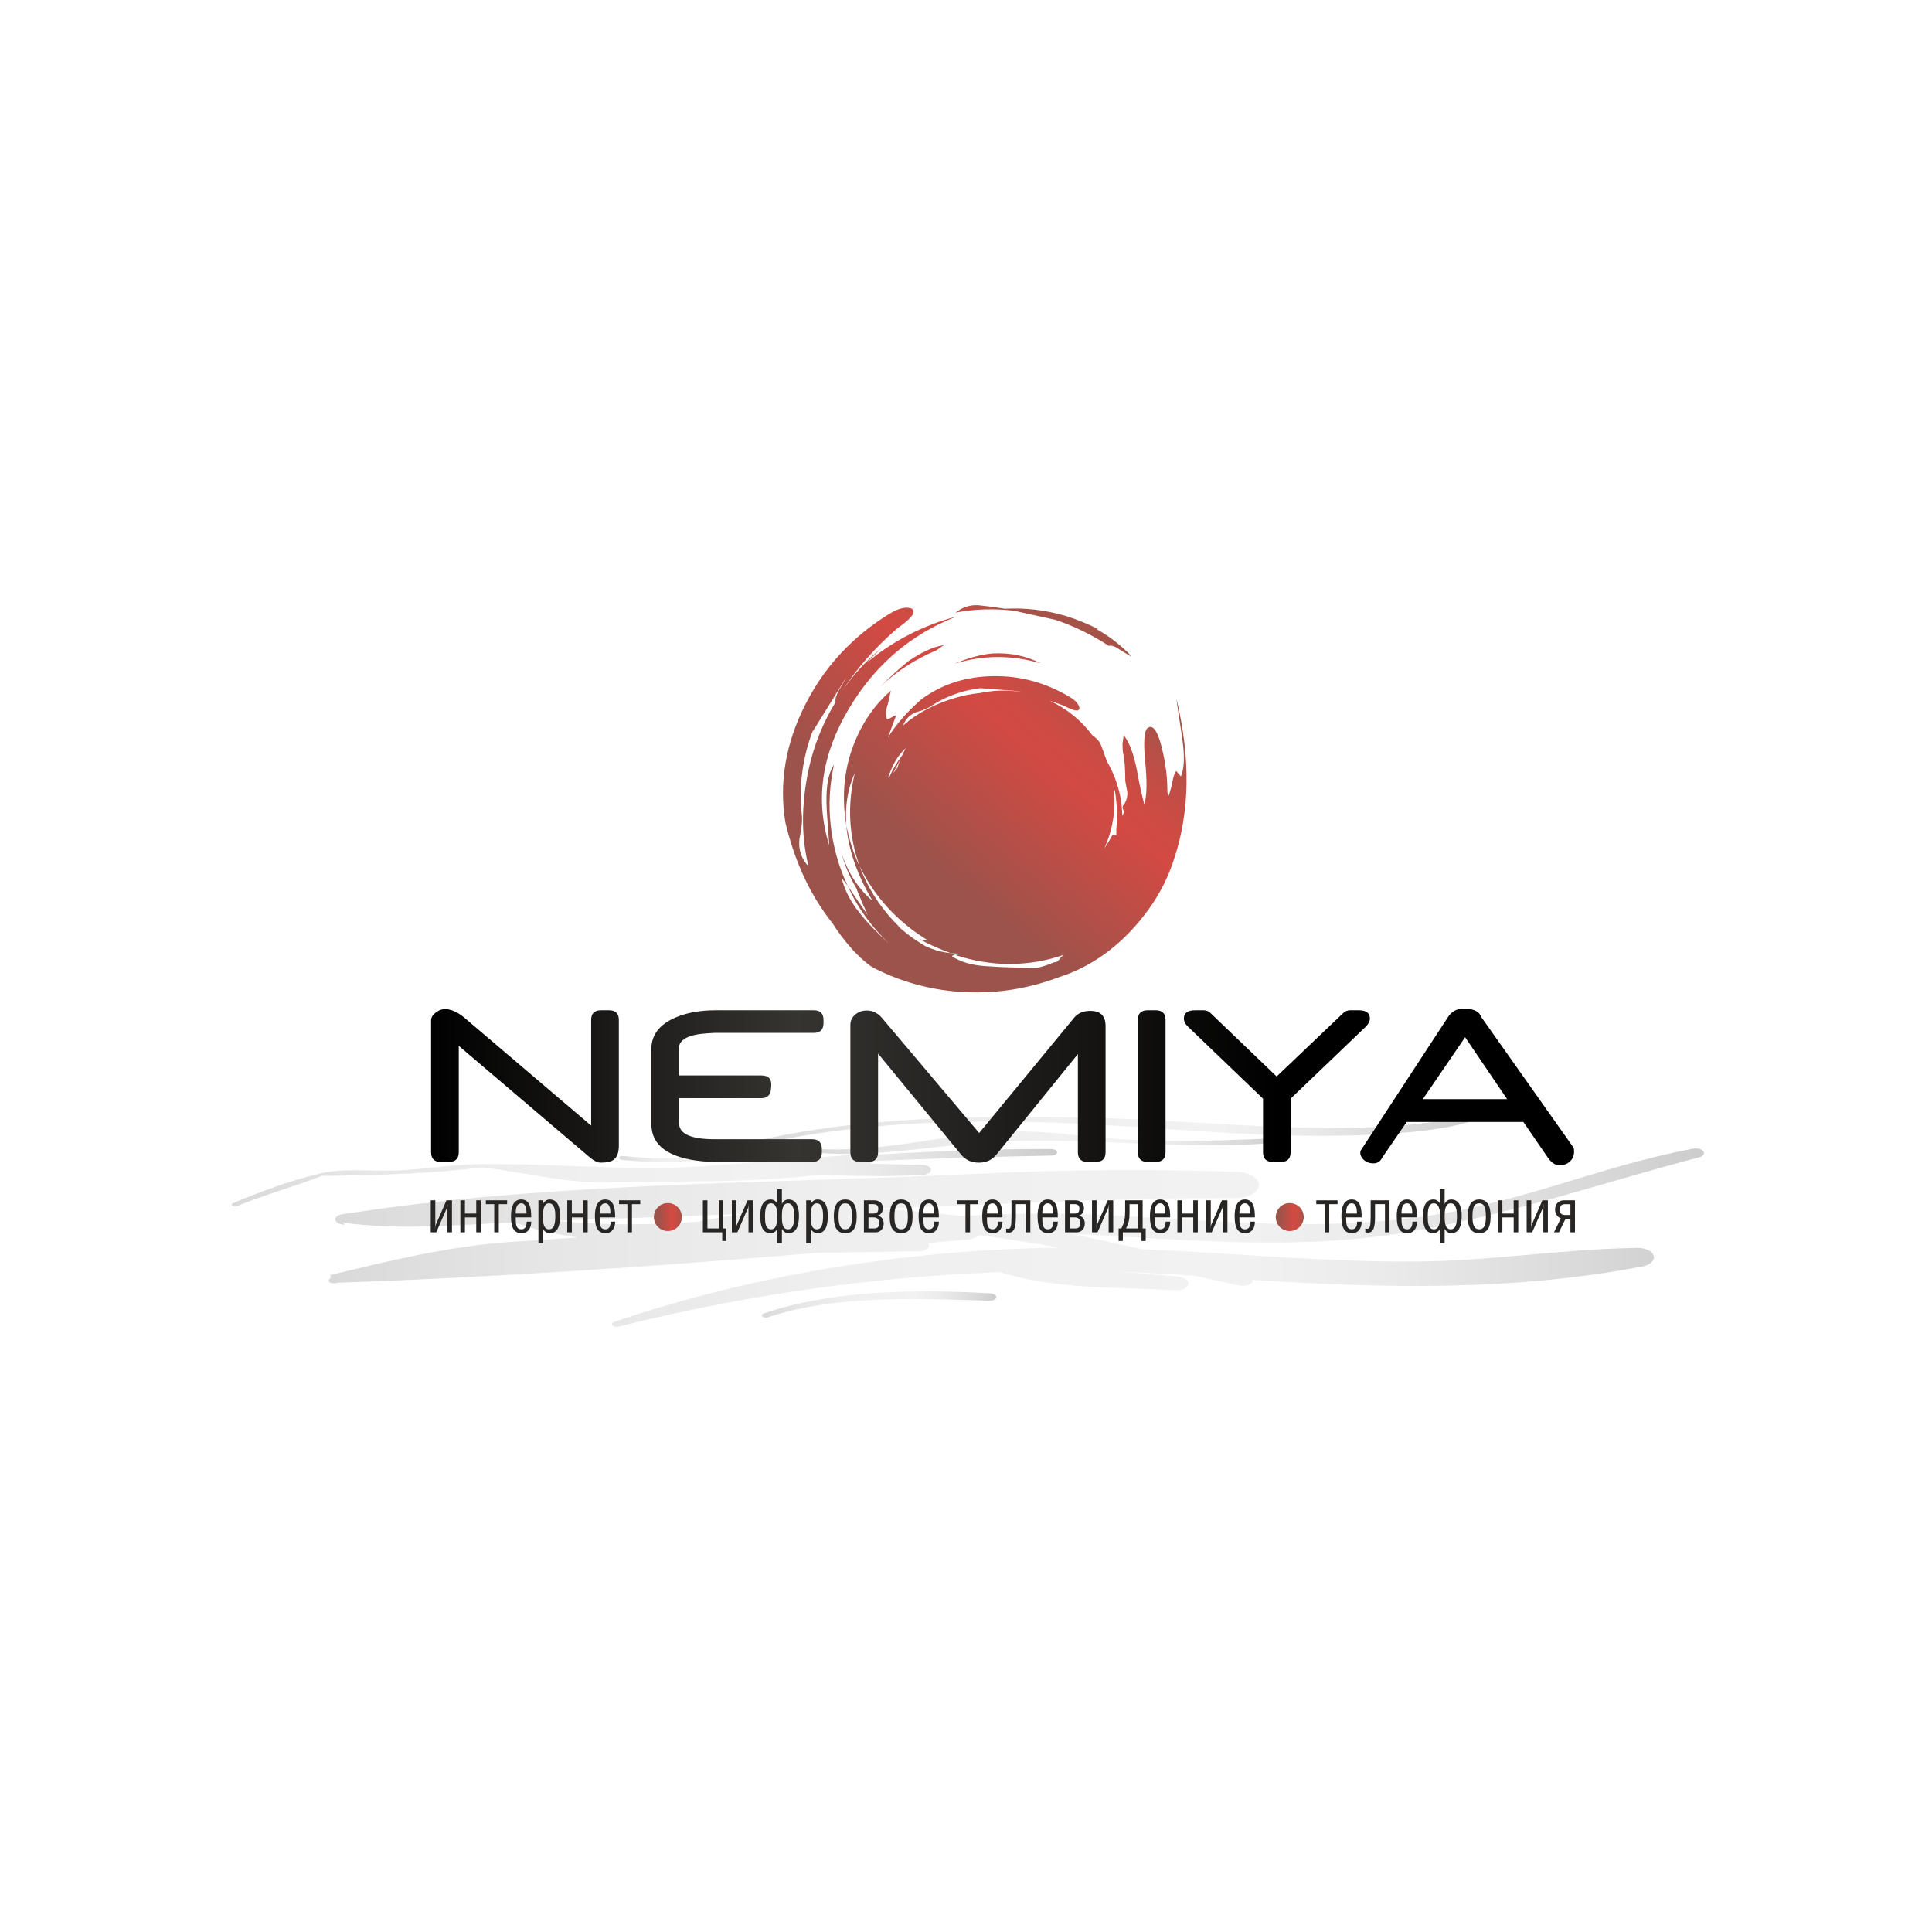
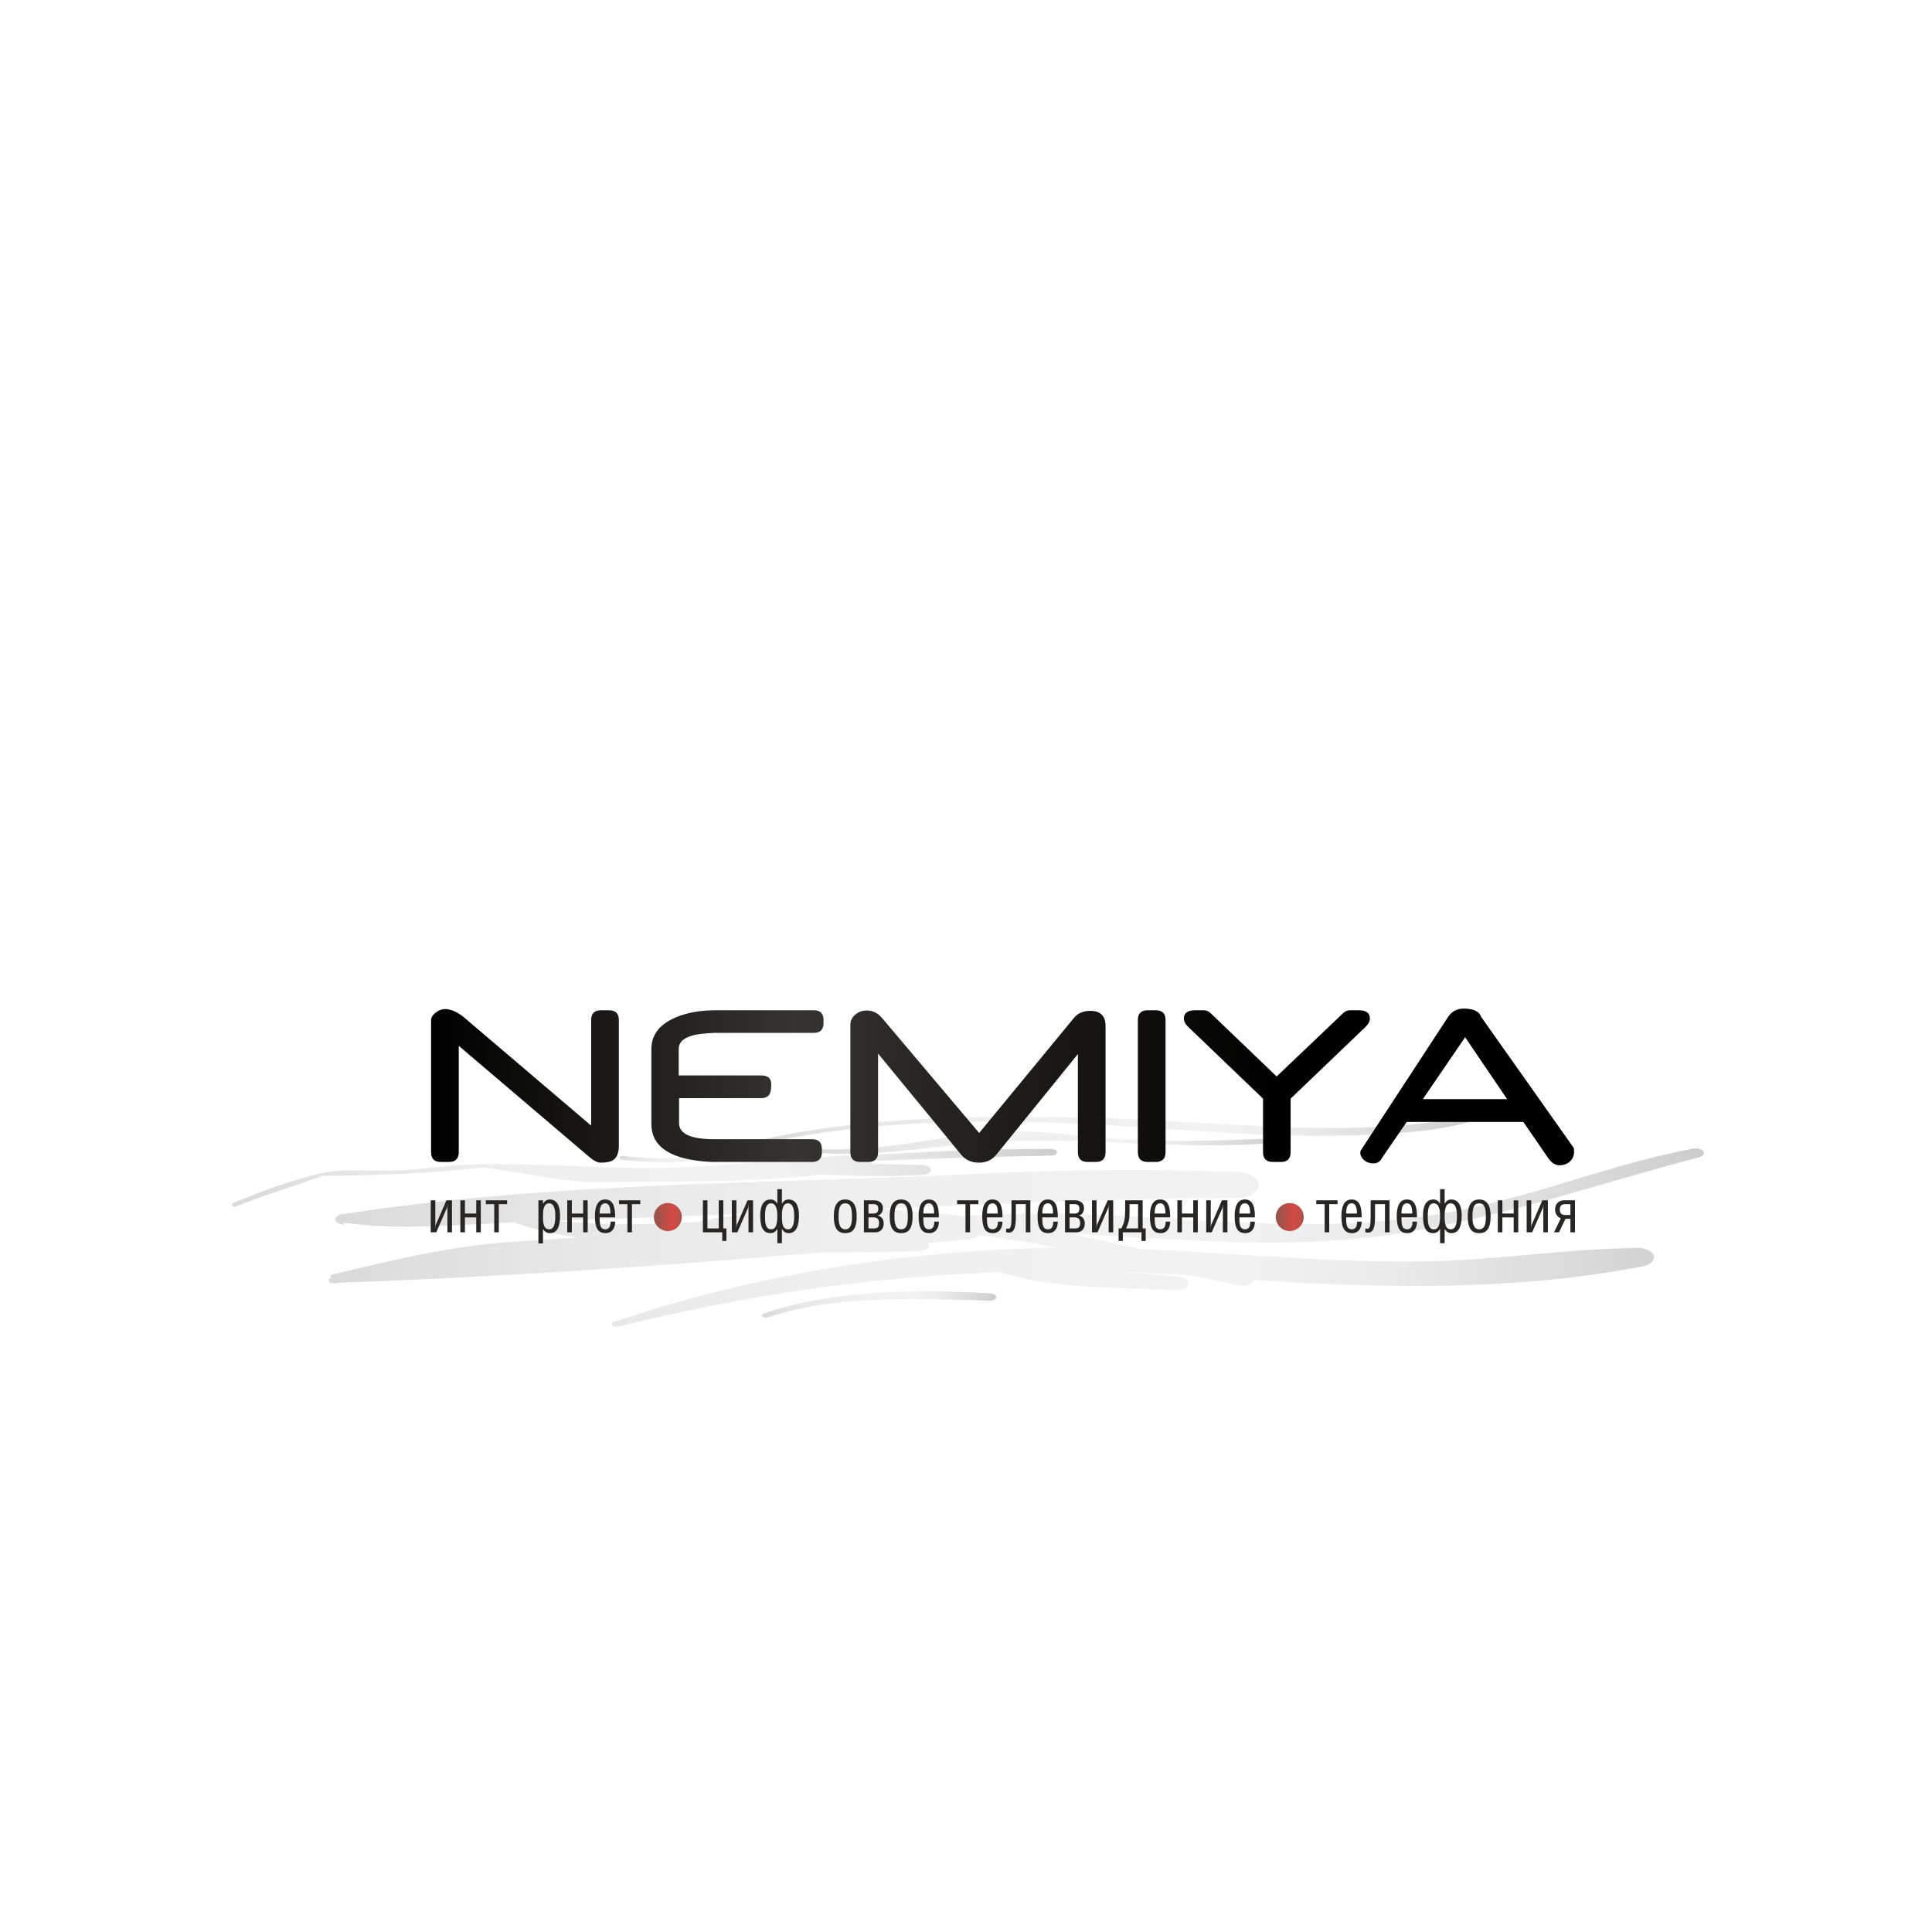
<svg xmlns="http://www.w3.org/2000/svg" version="1.1" id="Слой_1" x="0px" y="0px" width="425.2px" height="425.2px" viewBox="0 0 425.2 425.2" enable-background="new 0 0 425.2 425.2" xml:space="preserve">
  <g>
    <g>
      <linearGradient id="SVGID_1_" gradientUnits="userSpaceOnUse" x1="72.353" y1="272.379" x2="375.014" y2="272.379">
        <stop offset="0" style="stop-color:#D9D9D9" />
        <stop offset="0.159" style="stop-color:#E6E6E6" />
        <stop offset="0.37" style="stop-color:#EFEFEF" />
        <stop offset="0.654" style="stop-color:#F2F2F2" />
        <stop offset="0.764" style="stop-color:#EBEBEB" />
        <stop offset="0.924" style="stop-color:#D8D8D8" />
        <stop offset="1" style="stop-color:#CCCCCC" />
      </linearGradient>
      <path fill="url(#SVGID_1_)" d="M360.959,278.806c-27.58,5.273-56.057,4.783-85.203,2.875l-0.143,0.477    c-0.525,0.682-1.869,1.004-3.004,0.727l-9.73-2.115c-6.018-0.439-11.992-0.729-17.938-0.889c4.75,0.238,9.494,0.551,14.215,1.086    c1.41,0.078,2.523,0.813,2.371,1.648c-0.141,0.809-1.426,1.436-2.9,1.35c-12.801-0.752-27.105-0.207-38.422-3.982    c-29.063,1.031-57.092,5.219-83.882,11.93c-0.526,0.188-1.155,0.131-1.426-0.152c-0.36-0.27-0.254-0.627,0.216-0.822    c27.765-9.42,59.299-15.182,91.963-16.229l5.951-0.121c-5.707-1.039-11.51-1.973-17.492-2.742    c-0.613,0.52-1.612,0.895-2.778,0.963l-8.442,0.76l0.193,0.525c-0.014,0.725-1.058,1.295-2.319,1.291    c-7.103,0.063-14.179,0.285-21.315,0.297l-0.497-0.008c-35.234,2.977-70.558,5.41-106.138,6.631    c-0.492,0.234-1.255,0.182-1.611-0.08c-0.417-0.277-0.35-0.684,0.141-0.914c-0.019-0.271-0.149-0.682,0.014-0.723    c13.129-3.121,25.641-6.305,39.802-7.277l14.575-0.961c-5.007-0.727-9.799-1.801-14.11-3.346    c-12.616,0.605-25.395,1.773-37.611,0.061l0.505,0.457c-1.09,0.027-2.102-0.457-2.134-1.109c-0.113-0.629,0.771-1.16,1.879-1.227    c45.744-7.096,92.997-6.637,140.389-8.906c18.838-0.875,37.318-1.029,56.002-0.379c2.779,0.027,5.043,1.344,4.984,2.926    c-0.074,1.617-2.371,2.863-5.17,2.865c-18.393-0.088-36.541,0.666-55.008,1.395l-24.236,0.953c6.29,0.256,12.576,0.807,18.83,1.58    c9.57-0.551,19.277-0.707,29.169-0.307c23.613,0.957,45.697,3.701,69.816,0.775c23.363-2.783,40.549-11.211,62.029-15.27    c0.943-0.213,1.988,0.012,2.367,0.549c0.402,0.5-0.018,1.131-0.955,1.346c-20.787,5.422-39.729,12.076-62.352,16.154    c-23.982,4.314-46.984,2.248-71.203,0.9l-4.889-0.238c5.332,1.055,10.613,2.201,15.828,3.393    c20.357,0.844,40.385,2.912,61.033,2.703c16.02-0.154,31.441-2.711,47.334-2.969c2.004-0.213,3.902,0.537,4.277,1.678    C364.313,277.47,362.971,278.593,360.959,278.806z M153.483,268.882c3.51-0.725,7.031-1.291,10.555-1.742    c-13.814,0.529-27.652,1.031-41.631,1.508C132.592,269.747,143.28,269.591,153.483,268.882z" />
      <linearGradient id="SVGID_2_" gradientUnits="userSpaceOnUse" x1="136.262" y1="254.502" x2="160.525" y2="254.502">
        <stop offset="0" style="stop-color:#D9D9D9" />
        <stop offset="0.159" style="stop-color:#E6E6E6" />
        <stop offset="0.37" style="stop-color:#EFEFEF" />
        <stop offset="0.654" style="stop-color:#F2F2F2" />
        <stop offset="0.764" style="stop-color:#EBEBEB" />
        <stop offset="0.924" style="stop-color:#D8D8D8" />
        <stop offset="1" style="stop-color:#CCCCCC" />
      </linearGradient>
      <path fill="url(#SVGID_2_)" d="M136.896,255.263c7.785,0.805,15.921,0.887,23.188-1.227c0.347-0.109,0.555-0.332,0.374-0.563    c-0.181-0.232-0.587-0.316-0.99-0.211c-6.963,2.064-14.884,1.953-22.339,1.145c-0.451-0.023-0.82,0.125-0.856,0.383    C136.199,255.001,136.52,255.222,136.896,255.263z" />
      <linearGradient id="SVGID_3_" gradientUnits="userSpaceOnUse" x1="164.225" y1="249.055" x2="323.704" y2="249.055">
        <stop offset="0" style="stop-color:#D9D9D9" />
        <stop offset="0.159" style="stop-color:#E6E6E6" />
        <stop offset="0.37" style="stop-color:#EFEFEF" />
        <stop offset="0.654" style="stop-color:#F2F2F2" />
        <stop offset="0.764" style="stop-color:#EBEBEB" />
        <stop offset="0.924" style="stop-color:#D8D8D8" />
        <stop offset="1" style="stop-color:#CCCCCC" />
      </linearGradient>
      <path fill="url(#SVGID_3_)" d="M165.256,252.271c23.992-5.641,49.542-6.205,75.513-4.793c21.1,1.131,41.094,3.309,62.15,2.191    c6.91-0.367,13.779-0.9,20.082-2.648c0.537-0.113,0.838-0.465,0.643-0.771c-0.234-0.357-0.813-0.482-1.412-0.381    c-26.447,4.918-54.137,0.781-81.359,0.152c-25.932-0.57-52.046-0.352-76.23,5.475c-0.324,0.082-0.501,0.342-0.38,0.561    C164.469,252.251,164.938,252.351,165.256,252.271z" />
      <linearGradient id="SVGID_4_" gradientUnits="userSpaceOnUse" x1="179.266" y1="251.471" x2="282.647" y2="251.471">
        <stop offset="0" style="stop-color:#D9D9D9" />
        <stop offset="0.159" style="stop-color:#E6E6E6" />
        <stop offset="0.37" style="stop-color:#EFEFEF" />
        <stop offset="0.654" style="stop-color:#F2F2F2" />
        <stop offset="0.764" style="stop-color:#EBEBEB" />
        <stop offset="0.924" style="stop-color:#D8D8D8" />
        <stop offset="1" style="stop-color:#CCCCCC" />
      </linearGradient>
      <path fill="url(#SVGID_4_)" d="M281.809,250.472c-14.871,0.635-29.604,1.252-44.756-0.607c-8.191-1.002-16.133-1.277-24.579-0.102    c-11.308,1.592-21.153,3.68-32.374,3.125c-0.369-0.047-0.738,0.105-0.833,0.352c-0.017,0.223,0.245,0.432,0.619,0.473    c12.157,0.949,23.507-1.195,35.62-2.191c22.5-1.793,44.164,2,66.357-0.125c0.473-0.01,0.766-0.254,0.783-0.48    C282.619,250.649,282.227,250.448,281.809,250.472z" />
      <linearGradient id="SVGID_5_" gradientUnits="userSpaceOnUse" x1="167.683" y1="287.106" x2="219.281" y2="287.106">
        <stop offset="0" style="stop-color:#D9D9D9" />
        <stop offset="0.159" style="stop-color:#E6E6E6" />
        <stop offset="0.37" style="stop-color:#EFEFEF" />
        <stop offset="0.654" style="stop-color:#F2F2F2" />
        <stop offset="0.764" style="stop-color:#EBEBEB" />
        <stop offset="0.924" style="stop-color:#D8D8D8" />
        <stop offset="1" style="stop-color:#CCCCCC" />
      </linearGradient>
      <path fill="url(#SVGID_5_)" d="M217.945,284.649c-16.811-0.973-35.049-0.68-49.916,4.453c-0.393,0.184-0.447,0.473-0.188,0.686    c0.258,0.211,0.805,0.287,1.174,0.135c14.655-4.918,32.41-4.17,48.717-3.654c0.787,0.02,1.459-0.289,1.547-0.729    C219.314,285.095,218.768,284.708,217.945,284.649z" />
      <linearGradient id="SVGID_6_" gradientUnits="userSpaceOnUse" x1="51.001" y1="259.204" x2="232.635" y2="259.204">
        <stop offset="0" style="stop-color:#D9D9D9" />
        <stop offset="0.159" style="stop-color:#E6E6E6" />
        <stop offset="0.37" style="stop-color:#EFEFEF" />
        <stop offset="0.654" style="stop-color:#F2F2F2" />
        <stop offset="0.764" style="stop-color:#EBEBEB" />
        <stop offset="0.924" style="stop-color:#D8D8D8" />
        <stop offset="1" style="stop-color:#CCCCCC" />
      </linearGradient>
      <path fill="url(#SVGID_6_)" d="M133.016,260.194c15.986-0.305,31.993,0.201,47.557-1.662c7.477,0.289,14.945,0.5,22.394,0.033    c1.065,0,1.932-0.498,1.932-1.1c0.003-0.607-0.867-1.098-1.936-1.098c-3.757,0.01-7.505-0.211-11.258-0.234l0.124-0.596    c13.159-0.6,26.355-0.943,39.531-1.213c0.727,0.006,1.285-0.324,1.275-0.711c0.01-0.412-0.582-0.729-1.313-0.738    c-13.691-0.047-27.348,0.523-40.953,1.41c-0.505-0.148-1.089-0.219-1.7-0.16c-11.467,0.715-22.619,1.77-34.213,2.566    c-16.52,1.109-32.42-0.719-48.704-0.473c-6.432,0.057-12.801,1.227-19.322,1.414c-5.471,0.111-11.101-0.531-16.099,0.668    c-6.893,1.66-13.03,3.982-19.022,6.484c-0.367,0.143-0.403,0.402-0.123,0.584c0.206,0.189,0.717,0.225,1.021,0.061    c5.974-2.465,12.587-4.301,18.665-6.633c11.878-0.135,23.551-0.465,35.203-1.863C115.181,257.868,123.7,260.38,133.016,260.194z" />
    </g>
    <g>
      <g>
        <linearGradient id="SVGID_7_" gradientUnits="userSpaceOnUse" x1="187.609" y1="209.331" x2="245.078" y2="140.841">
          <stop offset="0.291" style="stop-color:#9C534B" />
          <stop offset="0.665" style="stop-color:#D24A43" />
          <stop offset="0.729" style="stop-color:#CE4B43" />
          <stop offset="0.792" style="stop-color:#C54D45" />
          <stop offset="0.854" style="stop-color:#B75047" />
          <stop offset="0.916" style="stop-color:#A55249" />
          <stop offset="0.918" style="stop-color:#A55349" />
        </linearGradient>
-         <path fill="url(#SVGID_7_)" d="M218.404,143.811c-2.438,0.213-5.261,0.955-8.306,2.267c6.203-1.971,12.64-1.941,18.912-0.101     C225.863,144.349,222.418,143.62,218.404,143.811z M223.211,134.415l9.033,1.993c4.157,1.373,8.081,3.329,11.801,5.73     c0.475-0.153,1.313,0.047,2.363,0.825c1.385,0.859,2.309,1.433,2.643,1.508c-2.329-2.478-4.949-4.49-7.867-6.091l0.631,0.139     c-2.285-1.161-4.768-2.197-7.238-2.956c-4.701-1.386-9.102-1.817-13.393-1.596c-2.213-0.348-3.752-0.541-5.135-0.688     c-2.21-0.352-4.121,0.252-5.748,1.541C214.516,134.007,218.849,133.895,223.211,134.415z M258.928,153.795     c0.145,1.623,0.678,4.573,1.27,8.774c0.539,3.66,0.467,6.557-0.301,8.315l-1.037-1.214c-0.24,0.291-0.652,1.254-0.863,2.526     c-0.297,1.607-0.705,2.571-0.773,2.902c-0.258-0.416-0.139-0.916-0.051-1.682l-0.27,1.166c0.078-3.329-0.365-6.62-1.227-10.086     c-0.941-3.843-2.1-5.269-3.258-4.129c-0.633,0.82-0.748,3.172-0.412,6.962c0.449,4.432,0.463,7.7-0.182,9.667     c-0.172-0.75-0.891-3.302-1.672-7.813c-0.662-3.159-1.545-5.755-2.84-7.38c-0.041,0.166-0.133,0.936-0.27,1.874     c0.01,0.708,0.02,1.414,0.131,2.062c0.352,1.496,0.479,3.556,0.482,6.12c0.25,1.559,0.492,2.41,0.479,2.846     c-0.08,1.045-0.375,1.941-0.973,2.596l-0.119,0.5c0.213,0.581,0.34,0.789,0.301,0.955c-0.042,0.182-0.162,0.454-0.327,0.771     c-0.014-0.228-0.028-0.457-0.042-0.685c-0.028-0.466-0.063-0.923-0.114-1.389c-0.063-0.644-0.14-1.285-0.253-1.915     c-0.598-3.065-1.648-5.679-3.027-8.048c-0.453-1.353-0.801-2.283-1.119-3.104c-0.37-1.134-1.077-1.935-2-2.491     c-2.528-3.418-5.81-6.013-9.473-7.687c1.055,0.333,2.112,0.706,3.176,1.126c2.201,1.142,3.33,1.374,3.404,0.508     c-0.086-0.771-0.75-1.619-2.082-2.416c-5.242-3.15-10.822-4.694-16.723-4.626c-6.093,0.054-11.433,1.727-16,5.126     c-3.005,2.597-5.457,5.394-7.358,8.393c0.439-1.213,0.984-2.658,1.626-4.348c0.288-0.464,0.161-0.671-0.359-0.352     c-0.825,0.51-1.407,0.726-1.471,0.62c-0.216-0.582-0.309-1.661,0.072-2.896c0.142-0.228,0.318-1.338,0.794-3.344     c-4.003,3.463-6.93,7.978-8.78,13.537c-1.71,5.332-1.937,10.754-1.019,16.179c-0.32-4.225,0.26-8.147,1.862-11.563     c-1.666,7.018-1.341,13.806,1.053,20.462c3.265,6.69,8.223,12.194,15.08,16.386c-0.708,0.009-1.476-0.087-2.169-0.517     c2.075,1.286,4.564,2.318,7.162,3.29c0.332,0.08,1.309,0.048,2.52,0.16l-1.555,0.244c3.925,1.288,7.914,1.97,12.058,1.986     c4.25-0.05,8.117-0.721,11.867-2.033c-0.406,0.252-0.762,0.614-1.051,1.076l1.271-0.494l-1.369,0.556     c-0.182,0.401-0.559,0.483-1.102,0.536c-2.359,1.026-4.229,1.464-5.668,1.208c-3.771-0.101-6.664-0.173-8.484-0.339     c-3.061-0.11-5.568-0.705-7.517-1.786c-0.963-0.404-0.818-0.636-0.006-0.71l-0.965-0.404c-1.984-0.205-3.718-0.704-5.478-1.477     c-2.012-1.186-3.754-2.393-5.292-3.73l-0.945-0.843l0.525,0.393c-3.875-3.75-6.884-8.17-8.884-13.502     c-1.195-2.4-2.167-5.368-2.915-8.899c0.455,5.139,2.25,10.593,5.77,16.553c-3.233-2.711-5.463-6.329-6.951-10.831     c0.776,2.654,1.727,5.353,3.444,8.143c0.024,0.272,0.561,1.368,1.268,3.216c0.532,1.094,0.939,1.986,1.153,2.568     c-2.434-3.493-3.94-5.704-4.385-6.43c2.181,4.935,5.331,9.129,9.148,12.77c-2.614-2.387-4.825-4.591-6.306-6.527     c-2.133-2.538-3.52-5.254-4.201-7.973l1.358,1.73c-2.004-4.182-3.229-8.709-3.738-13.243c-0.51-4.536-0.248-8.976,0.72-13.424     c-1.247,1.911-1.718,4.625-1.648,8.438c0.021,2.12,0.35,5.202,0.603,9.321c-3.111-9.918-1.71-19.912,4.321-30.042     c5.739-9.671,13.696-16.427,23.714-20.313c-7.245,1.894-13.979,5.328-19.815,10.205c0.247-0.294,1.402-1.431,3.36-3.351     c-3.711,3.124-6.704,6.42-8.958,9.941c3.203-5.118,7.328-9.816,12.345-14.167c3.179-2.243,4.306-3.651,3.157-4.369     c-1.134-0.446-2.791-0.135-4.862,1.141c-8.169,5.031-14.342,11.687-18.515,19.962c-4.315,8.508-5.842,17.145-4.402,25.963     c2.076,8.703,5.519,16.139,10.421,22.249c1.145,1.863,2.629,3.802,4.504,5.925c1.921,1.959,3.521,3.395,4.715,3.945     c6.219,3.156,13.03,4.953,20.203,5.246c7.164,0.291,13.882-0.852,20.48-3.346c5.828-1.879,11.031-5.229,15.625-10.056     c4.488-4.758,7.775-10.063,9.645-16.063C261.842,178.674,262.059,166.984,258.928,153.795z M197.478,168.994     c-0.381,0.505-0.703,0.911-0.933,1.166c0.682-1.298,1.226-2.321,1.631-3.071C197.917,167.714,197.684,168.35,197.478,168.994z      M198.521,166.285c-1.134,1.494-2.065,3.082-2.815,4.751c-0.117,0.036-0.194,0.051-0.244,0.052     c0.24-0.679,0.485-1.316,0.742-1.86c0.783-1.886,1.869-3.416,3.149-4.584C199.055,165.181,198.775,165.728,198.521,166.285z      M222.674,152.059c-0.015,0-0.024,0.001-0.039,0.001c-2.285-0.174-4.604-0.033-6.887,0.448c-2.182,0.223-4.319,0.675-6.453,1.367     c-4.024,1.29-7.603,3.2-10.516,5.788c0.449-1.352,1.435-2.385,2.83-2.906c1.631-0.465,2.605-0.875,3.227-1.312     c2.42-1.626,5.221-2.832,8.367-3.561c0.937-0.201,1.844-0.339,2.747-0.448c-0.05,0.008-0.093,0.013-0.144,0.021     c0.242-0.032,0.485-0.055,0.728-0.079c0.005,0,0.011-0.001,0.016-0.001c-0.248,0.025-0.496,0.047-0.743,0.081l8.979,0.694     C224.506,152.167,223.887,152.147,222.674,152.059z M175.95,184.649c0.53-2.609,0.658-4.256,0.499-5.441     c-0.51-4.535-0.174-9.31,1.084-14.218c0.421-1.539,0.903-2.987,1.44-4.4c-0.051,0.155-0.101,0.307-0.153,0.469l7.443-12.001     c-0.186,0.396-0.656,1.257-1.652,2.873c-0.654,1.257-0.853,2.092-0.7,2.569c-3.332,5.476-5.391,11.165-6.424,17.364     c-1.109,6.529-1.036,12.904,0.472,18.821C176.397,189.079,175.665,186.964,175.95,184.649z M245.734,182.952     c-0.102,0.452-0.075,0.711,0.043,0.907c-0.438-0.015-0.771-0.098-0.938-0.137c-0.543,1.046-1.147,2.045-1.801,2.996     c1.97-4.29,2.68-9.099,1.983-13.821l0.423,1.585c0.44,2.755,0.482,5.547,0.213,8.356     C245.687,182.867,245.709,182.914,245.734,182.952z M206.124,143.101l1.592-1.123c-2.476,0.382-4.982,1.643-7.706,3.462     c-1.633,1.293-3.757,3.169-6.309,5.739C197.369,147.637,201.61,145.025,206.124,143.101z" />
      </g>
    </g>
    <g>
      <g>
        <path fill="#272624" d="M95.802,264.169v5.352c0,0.252-0.053,0.594-0.105,0.844h0.013c0.066-0.328,0.146-0.684,0.211-0.844     l2.334-5.352h1.213v7.039h-1.002v-5.338c0-0.197,0.066-0.646,0.105-0.871h-0.014c-0.039,0.238-0.158,0.766-0.211,0.871     l-2.333,5.338H94.8v-7.039H95.802z" />
        <path fill="#272624" d="M102.321,267.083h2.492v-2.914h1.002v7.039h-1.002v-3.281h-2.492v3.281h-1.002v-7.039h1.002V267.083z" />
        <path fill="#272624" d="M108.773,271.208v-6.195h-1.846v-0.844h4.681v0.844h-1.833v6.195H108.773z" />
-         <path fill="#272624" d="M116.912,268.862c0,1.385-0.646,2.531-2.122,2.531s-2.334-0.883-2.334-3.717     c0-1.768,0.396-3.691,2.254-3.691c1.991,0,2.202,2.082,2.202,3.941h-3.415c0,1.607,0.093,2.623,1.266,2.623     c0.963,0,1.147-0.883,1.147-1.688H116.912z M115.87,267.083c0-1.068-0.145-2.254-1.146-2.254c-1.107,0-1.227,1.316-1.227,2.254     H115.87z" />
        <path fill="#272624" d="M119.5,264.96h0.014c0.316-0.658,0.949-0.975,1.437-0.975c1.78,0,2.308,1.621,2.308,3.586     c0,2.135-0.475,3.822-2.242,3.822c-0.711,0-1.133-0.342-1.516-0.91v3.178h-1.002v-9.492h1.002V264.96z M119.5,267.677     c0,1.344,0.079,2.873,1.345,2.873c1.042,0,1.371-1.08,1.371-2.979c0-0.924-0.105-2.742-1.384-2.742     C119.606,264.829,119.5,266.45,119.5,267.677z" />
        <path fill="#272624" d="M125.847,267.083h2.491v-2.914h1.002v7.039h-1.002v-3.281h-2.491v3.281h-1.002v-7.039h1.002V267.083z" />
        <path fill="#272624" d="M135.384,268.862c0,1.385-0.646,2.531-2.122,2.531s-2.334-0.883-2.334-3.717     c0-1.768,0.396-3.691,2.254-3.691c1.991,0,2.202,2.082,2.202,3.941h-3.415c0,1.607,0.093,2.623,1.266,2.623     c0.963,0,1.147-0.883,1.147-1.688H135.384z M134.342,267.083c0-1.068-0.145-2.254-1.146-2.254c-1.107,0-1.227,1.316-1.227,2.254     H134.342z" />
        <path fill="#272624" d="M138.079,271.208v-6.195h-1.846v-0.844h4.68v0.844h-1.832v6.195H138.079z" />
        <path fill="#272624" d="M155.695,270.364h2.491v-6.195h1.002v6.195h0.686v2.756h-0.922v-1.912h-4.259v-7.039h1.002V270.364z" />
        <path fill="#272624" d="M162.068,264.169v5.352c0,0.252-0.053,0.594-0.105,0.844h0.013c0.066-0.328,0.146-0.684,0.211-0.844     l2.334-5.352h1.213v7.039h-1.002v-5.338c0-0.197,0.066-0.646,0.105-0.871h-0.014c-0.039,0.238-0.158,0.766-0.211,0.871     l-2.333,5.338h-1.213v-7.039H162.068z" />
        <path fill="#272624" d="M172.081,261.716v3.244c0.316-0.658,0.869-0.975,1.437-0.975c1.78,0,2.32,1.646,2.32,3.572     c0,2.029-0.487,3.836-2.268,3.836c-0.712,0-1.107-0.355-1.489-0.924v3.139h-1.002v-3.139c-0.383,0.568-0.791,0.924-1.504,0.924     c-1.885,0-2.254-1.807-2.254-3.836c0-1.926,0.527-3.572,2.307-3.572c0.567,0,1.135,0.303,1.451,0.961v-3.23H172.081z      M168.362,267.677c0,1.344,0.08,2.873,1.346,2.873c1.041,0,1.371-1.08,1.371-2.979c0-0.924-0.105-2.742-1.385-2.742     C168.467,264.829,168.362,266.45,168.362,267.677z M172.081,267.677c0,1.344,0.078,2.873,1.344,2.873     c1.042,0,1.371-1.08,1.371-2.979c0-0.924-0.105-2.742-1.384-2.742C172.186,264.829,172.081,266.45,172.081,267.677z" />
-         <path fill="#272624" d="M178.43,264.96h0.014c0.316-0.658,0.949-0.975,1.437-0.975c1.78,0,2.308,1.621,2.308,3.586     c0,2.135-0.475,3.822-2.242,3.822c-0.711,0-1.133-0.342-1.516-0.91v3.178h-1.002v-9.492h1.002V264.96z M178.43,267.677     c0,1.344,0.079,2.873,1.345,2.873c1.042,0,1.371-1.08,1.371-2.979c0-0.924-0.105-2.742-1.384-2.742     C178.536,264.829,178.43,266.45,178.43,267.677z" />
        <path fill="#272624" d="M188.547,267.677c0,2.873-0.976,3.717-2.518,3.717c-1.517,0-2.519-0.844-2.519-3.73     c0-2.348,0.778-3.678,2.519-3.678S188.547,265.315,188.547,267.677z M184.553,267.769c0,1.66,0.316,2.781,1.477,2.781     c1.186,0,1.477-1.121,1.477-2.781c0-2.137-0.422-2.939-1.477-2.939C184.961,264.829,184.553,265.632,184.553,267.769z" />
        <path fill="#272624" d="M190.135,264.169h2.281c1.055,0,1.898,0.646,1.898,1.674c0,0.91-0.462,1.504-1.095,1.674v0.027     c0.778,0.184,1.266,0.777,1.266,1.754c0,1.213-0.817,1.91-1.74,1.91h-2.61V264.169z M191.137,267.083h1.055     c0.765,0,1.107-0.305,1.107-1.068c0-0.686-0.343-1.002-1.068-1.002h-1.094V267.083z M191.137,270.364h1.174     c0.922,0,1.16-0.395,1.16-1.225c0-0.818-0.422-1.213-1.174-1.213h-1.16V270.364z" />
        <path fill="#272624" d="M200.846,267.677c0,2.873-0.976,3.717-2.518,3.717c-1.517,0-2.519-0.844-2.519-3.73     c0-2.348,0.778-3.678,2.519-3.678S200.846,265.315,200.846,267.677z M196.852,267.769c0,1.66,0.316,2.781,1.477,2.781     c1.186,0,1.477-1.121,1.477-2.781c0-2.137-0.422-2.939-1.477-2.939C197.26,264.829,196.852,265.632,196.852,267.769z" />
        <path fill="#272624" d="M206.626,268.862c0,1.385-0.646,2.531-2.122,2.531s-2.334-0.883-2.334-3.717     c0-1.768,0.396-3.691,2.254-3.691c1.991,0,2.202,2.082,2.202,3.941h-3.415c0,1.607,0.093,2.623,1.266,2.623     c0.963,0,1.147-0.883,1.147-1.688H206.626z M205.584,267.083c0-1.068-0.145-2.254-1.146-2.254c-1.107,0-1.227,1.316-1.227,2.254     H205.584z" />
        <path fill="#272624" d="M212.488,271.208v-6.195h-1.846v-0.844h4.68v0.844h-1.833v6.195H212.488z" />
        <path fill="#272624" d="M220.627,268.862c0,1.385-0.646,2.531-2.123,2.531s-2.334-0.883-2.334-3.717     c0-1.768,0.395-3.691,2.254-3.691c1.992,0,2.203,2.082,2.203,3.941h-3.416c0,1.607,0.092,2.623,1.266,2.623     c0.963,0,1.146-0.883,1.146-1.688H220.627z M219.584,267.083c0-1.068-0.145-2.254-1.146-2.254c-1.107,0-1.227,1.316-1.227,2.254     H219.584z" />
        <path fill="#272624" d="M226.762,264.169v7.039h-1.002v-6.195h-2.189v2.795c0,2.029-0.264,3.467-1.529,3.467     c-0.264,0-0.395-0.012-0.605-0.092v-0.791c0.131,0.027,0.264,0.039,0.434,0.039c0.541,0,0.738-0.434,0.738-2.703v-3.559H226.762z     " />
        <path fill="#272624" d="M232.805,268.862c0,1.385-0.646,2.531-2.123,2.531s-2.332-0.883-2.332-3.717     c0-1.768,0.395-3.691,2.254-3.691c1.99,0,2.201,2.082,2.201,3.941h-3.414c0,1.607,0.092,2.623,1.266,2.623     c0.963,0,1.146-0.883,1.146-1.688H232.805z M231.764,267.083c0-1.068-0.145-2.254-1.148-2.254c-1.105,0-1.225,1.316-1.225,2.254     H231.764z" />
        <path fill="#272624" d="M234.393,264.169h2.279c1.055,0,1.898,0.646,1.898,1.674c0,0.91-0.461,1.504-1.094,1.674v0.027     c0.777,0.184,1.266,0.777,1.266,1.754c0,1.213-0.818,1.91-1.74,1.91h-2.609V264.169z M235.393,267.083h1.055     c0.766,0,1.109-0.305,1.109-1.068c0-0.686-0.344-1.002-1.068-1.002h-1.096V267.083z M235.393,270.364h1.174     c0.924,0,1.16-0.395,1.16-1.225c0-0.818-0.422-1.213-1.174-1.213h-1.16V270.364z" />
        <path fill="#272624" d="M241.332,264.169v5.352c0,0.252-0.053,0.594-0.105,0.844h0.014c0.066-0.328,0.145-0.684,0.211-0.844     l2.332-5.352h1.215v7.039h-1.004v-5.338c0-0.197,0.066-0.646,0.105-0.871h-0.012c-0.039,0.238-0.158,0.766-0.211,0.871     l-2.334,5.338h-1.213v-7.039H241.332z" />
        <path fill="#272624" d="M247.627,266.489v-2.32h3.85v6.195h0.672v2.756h-0.922v-1.912h-4.113v1.912h-0.924v-2.756h0.607     C247.43,269.048,247.627,268.269,247.627,266.489z M250.475,265.013h-1.885v2.018c0,1.436-0.225,2.174-0.766,3.334h2.65V265.013z     " />
        <path fill="#272624" d="M257.533,268.862c0,1.385-0.646,2.531-2.123,2.531s-2.332-0.883-2.332-3.717     c0-1.768,0.395-3.691,2.254-3.691c1.99,0,2.201,2.082,2.201,3.941h-3.414c0,1.607,0.092,2.623,1.266,2.623     c0.963,0,1.146-0.883,1.146-1.688H257.533z M256.492,267.083c0-1.068-0.145-2.254-1.148-2.254c-1.105,0-1.225,1.316-1.225,2.254     H256.492z" />
        <path fill="#272624" d="M260.121,267.083h2.492v-2.914h1.002v7.039h-1.002v-3.281h-2.492v3.281h-1v-7.039h1V267.083z" />
        <path fill="#272624" d="M266.469,264.169v5.352c0,0.252-0.051,0.594-0.105,0.844h0.014c0.066-0.328,0.146-0.684,0.211-0.844     l2.334-5.352h1.213v7.039h-1.002v-5.338c0-0.197,0.066-0.646,0.105-0.871h-0.014c-0.039,0.238-0.158,0.766-0.211,0.871     l-2.334,5.338h-1.211v-7.039H266.469z" />
        <path fill="#272624" d="M276.178,268.862c0,1.385-0.646,2.531-2.123,2.531s-2.332-0.883-2.332-3.717     c0-1.768,0.395-3.691,2.254-3.691c1.99,0,2.201,2.082,2.201,3.941h-3.414c0,1.607,0.092,2.623,1.266,2.623     c0.963,0,1.146-0.883,1.146-1.688H276.178z M275.137,267.083c0-1.068-0.145-2.254-1.148-2.254c-1.105,0-1.225,1.316-1.225,2.254     H275.137z" />
        <path fill="#272624" d="M291.535,271.208v-6.195h-1.844v-0.844h4.68v0.844h-1.832v6.195H291.535z" />
        <path fill="#272624" d="M299.676,268.862c0,1.385-0.646,2.531-2.123,2.531s-2.334-0.883-2.334-3.717     c0-1.768,0.396-3.691,2.256-3.691c1.99,0,2.201,2.082,2.201,3.941h-3.414c0,1.607,0.092,2.623,1.266,2.623     c0.961,0,1.146-0.883,1.146-1.688H299.676z M298.635,267.083c0-1.068-0.146-2.254-1.146-2.254c-1.109,0-1.227,1.316-1.227,2.254     H298.635z" />
        <path fill="#272624" d="M305.811,264.169v7.039h-1.002v-6.195h-2.188v2.795c0,2.029-0.264,3.467-1.529,3.467     c-0.264,0-0.396-0.012-0.607-0.092v-0.791c0.133,0.027,0.264,0.039,0.436,0.039c0.541,0,0.738-0.434,0.738-2.703v-3.559H305.811z     " />
        <path fill="#272624" d="M311.855,268.862c0,1.385-0.646,2.531-2.123,2.531s-2.334-0.883-2.334-3.717     c0-1.768,0.396-3.691,2.256-3.691c1.99,0,2.201,2.082,2.201,3.941h-3.414c0,1.607,0.092,2.623,1.266,2.623     c0.961,0,1.146-0.883,1.146-1.688H311.855z M310.814,267.083c0-1.068-0.146-2.254-1.146-2.254c-1.109,0-1.227,1.316-1.227,2.254     H310.814z" />
        <path fill="#272624" d="M317.938,261.716v3.244c0.316-0.658,0.871-0.975,1.438-0.975c1.779,0,2.32,1.646,2.32,3.572     c0,2.029-0.488,3.836-2.268,3.836c-0.713,0-1.107-0.355-1.49-0.924v3.139h-1.002v-3.139c-0.381,0.568-0.791,0.924-1.502,0.924     c-1.887,0-2.254-1.807-2.254-3.836c0-1.926,0.527-3.572,2.307-3.572c0.566,0,1.133,0.303,1.449,0.961v-3.23H317.938z      M314.221,267.677c0,1.344,0.078,2.873,1.344,2.873c1.041,0,1.371-1.08,1.371-2.979c0-0.924-0.105-2.742-1.385-2.742     C314.326,264.829,314.221,266.45,314.221,267.677z M317.938,267.677c0,1.344,0.08,2.873,1.346,2.873     c1.041,0,1.371-1.08,1.371-2.979c0-0.924-0.105-2.742-1.385-2.742C318.043,264.829,317.938,266.45,317.938,267.677z" />
        <path fill="#272624" d="M328.059,267.677c0,2.873-0.977,3.717-2.518,3.717c-1.518,0-2.518-0.844-2.518-3.73     c0-2.348,0.777-3.678,2.518-3.678S328.059,265.315,328.059,267.677z M324.064,267.769c0,1.66,0.316,2.781,1.477,2.781     c1.186,0,1.477-1.121,1.477-2.781c0-2.137-0.422-2.939-1.477-2.939C324.473,264.829,324.064,265.632,324.064,267.769z" />
        <path fill="#272624" d="M330.648,267.083h2.49v-2.914h1.002v7.039h-1.002v-3.281h-2.49v3.281h-1.004v-7.039h1.004V267.083z" />
        <path fill="#272624" d="M336.996,264.169v5.352c0,0.252-0.055,0.594-0.105,0.844h0.012c0.066-0.328,0.145-0.684,0.211-0.844     l2.334-5.352h1.213v7.039h-1.002v-5.338c0-0.197,0.066-0.646,0.105-0.871h-0.014c-0.039,0.238-0.158,0.766-0.211,0.871     l-2.332,5.338h-1.215v-7.039H336.996z" />
        <path fill="#272624" d="M344.541,268.243l-1.438,2.965h-1.094l1.502-3.07c-0.777-0.291-1.266-1.043-1.266-1.965     c0-1.213,0.818-2.004,1.953-2.004h2.426v7.039h-1.004v-2.965H344.541z M345.621,265.013h-1.094c-0.936,0-1.238,0.408-1.238,1.199     c0,0.766,0.328,1.188,1.199,1.188h1.133V265.013z" />
      </g>
    </g>
    <g>
      <g>
        <linearGradient id="SVGID_8_" gradientUnits="userSpaceOnUse" x1="94.873" y1="239.213" x2="346.428" y2="239.213">
          <stop offset="0" style="stop-color:#000000" />
          <stop offset="0.319" style="stop-color:#363431" />
          <stop offset="0.742" style="stop-color:#000000" />
        </linearGradient>
        <path fill="url(#SVGID_8_)" d="M134.035,222.343h-1.771c-1.441,0-2.16,0.713-2.16,2.135v23.25l-28.043-23.875     c-0.365-0.313-0.789-0.605-1.275-0.885c-1.025-0.592-1.954-0.885-2.787-0.885c-0.573,0-1.094,0.137-1.562,0.414     c-1.041,0.609-1.563,1.285-1.563,2.033v29.033c0,1.441,0.713,2.16,2.137,2.16h1.797c1.438,0,2.16-0.721,2.16-2.162v-23.389     l28.402,24.178c0.521,0.441,0.833,0.697,0.938,0.764c0.711,0.51,1.328,0.766,1.851,0.766c1.32,0,2.268-0.199,2.841-0.598     c0.799-0.557,1.197-1.605,1.197-3.148v-27.656C136.195,223.054,135.475,222.343,134.035,222.343z M179.105,222.343h-21.61     c-3.367,0-6.265,0.514-8.696,1.537c-3.628,1.527-5.442,3.852-5.442,6.977v16.535c0,4.688,3.697,7.412,11.093,8.176     c1.008,0.104,1.85,0.156,2.525,0.156h21.769c1.422,0,2.135-0.719,2.135-2.16v-0.678c0-1.439-0.713-2.162-2.135-2.162H157.26     c-5.206,0-7.811-1.18-7.811-3.539v-5.496h18.097c1.321,0,2.03-0.676,2.137-2.031l0.052-0.703     c0.104-1.508-0.616-2.266-2.162-2.266h-18.201v-5.832c0-2.029,2.066-3.176,6.196-3.436l1.692-0.104h21.845     c1.424,0,2.137-0.721,2.137-2.16v-0.68C181.242,223.056,180.529,222.343,179.105,222.343z M239.959,222.474     c-1.543,0-2.74,0.512-3.588,1.539l-20.873,25.336l-21.374-25.305c-0.94-1.098-2.062-1.648-3.367-1.648     c-0.959,0-1.786,0.285-2.481,0.859c-0.748,0.607-1.125,1.371-1.125,2.291v28.018c0,1.441,0.713,2.16,2.137,2.16h1.797     c1.439,0,2.161-0.719,2.161-2.16v-21.691l18.278,22.238c0.973,1.18,2.275,1.77,3.904,1.77c1.615,0,2.898-0.59,3.855-1.77     l17.941-22.133v21.586c0,1.441,0.711,2.16,2.135,2.16h1.822c1.422,0,2.133-0.719,2.133-2.16v-27.758     C243.314,223.583,242.197,222.474,239.959,222.474z M254.355,222.343h-1.797c-1.424,0-2.137,0.713-2.137,2.135v29.086     c0,1.441,0.713,2.16,2.137,2.16h1.797c1.439,0,2.162-0.719,2.162-2.16v-29.086C256.518,223.056,255.795,222.343,254.355,222.343z      M301.486,224.14c0-1.197-0.818-1.797-2.451-1.797h-1.904c-0.574,0-1.07,0.197-1.484,0.59l-14.678,13.979l-14.576-13.977     c-0.416-0.395-0.912-0.592-1.486-0.592h-1.877c-1.65,0-2.477,0.6-2.477,1.797c0,0.643,0.32,1.268,0.965,1.875l16.455,15.779     v11.795c0,1.424,0.721,2.135,2.162,2.135h1.77c1.424,0,2.135-0.719,2.135-2.16v-11.77l16.482-15.781     C301.164,225.39,301.486,224.763,301.486,224.14z M346.348,252.626l-20.389-28.852c-0.381-1.129-1.555-1.727-3.516-1.797     c-1.648-0.068-2.889,0.529-3.721,1.797l-19.242,29.422c-0.07,0.141-0.104,0.322-0.104,0.549c0,0.33,0.119,0.678,0.363,1.041     c0.557,0.832,1.416,1.25,2.58,1.25c0.537,0,0.998-0.182,1.381-0.547c0.154-0.139,0.32-0.373,0.492-0.703l5.395-7.863h25.682     l5.393,7.852c0.762,1.119,1.617,1.678,2.57,1.678c0.918,0,1.68-0.277,2.283-0.834c0.607-0.555,0.912-1.285,0.912-2.186     C346.428,253.155,346.4,252.886,346.348,252.626z M313.148,241.897l9.299-13.619l9.242,13.619H313.148z" />
      </g>
    </g>
    <linearGradient id="SVGID_9_" gradientUnits="userSpaceOnUse" x1="143.903" y1="267.851" x2="150.062" y2="267.851">
      <stop offset="0.137" style="stop-color:#9C534B" />
      <stop offset="0.626" style="stop-color:#D24A43" />
      <stop offset="0.721" style="stop-color:#CE4B43" />
      <stop offset="0.814" style="stop-color:#C54D45" />
      <stop offset="0.906" style="stop-color:#B75047" />
      <stop offset="0.998" style="stop-color:#A55249" />
      <stop offset="1" style="stop-color:#A55349" />
    </linearGradient>
    <path fill="url(#SVGID_9_)" d="M150.062,267.853c0,1.697-1.38,3.078-3.08,3.078s-3.079-1.381-3.079-3.078   c0-1.705,1.379-3.082,3.079-3.082S150.062,266.147,150.062,267.853z" />
    <linearGradient id="SVGID_10_" gradientUnits="userSpaceOnUse" x1="280.769" y1="267.851" x2="286.928" y2="267.851">
      <stop offset="0.137" style="stop-color:#9C534B" />
      <stop offset="0.626" style="stop-color:#D24A43" />
      <stop offset="0.721" style="stop-color:#CE4B43" />
      <stop offset="0.814" style="stop-color:#C54D45" />
      <stop offset="0.906" style="stop-color:#B75047" />
      <stop offset="0.998" style="stop-color:#A55249" />
      <stop offset="1" style="stop-color:#A55349" />
    </linearGradient>
    <path fill="url(#SVGID_10_)" d="M286.928,267.853c0,1.697-1.377,3.078-3.078,3.078c-1.703,0-3.08-1.381-3.08-3.078   c0-1.705,1.377-3.082,3.08-3.082C285.551,264.771,286.928,266.147,286.928,267.853z" />
  </g>
</svg>